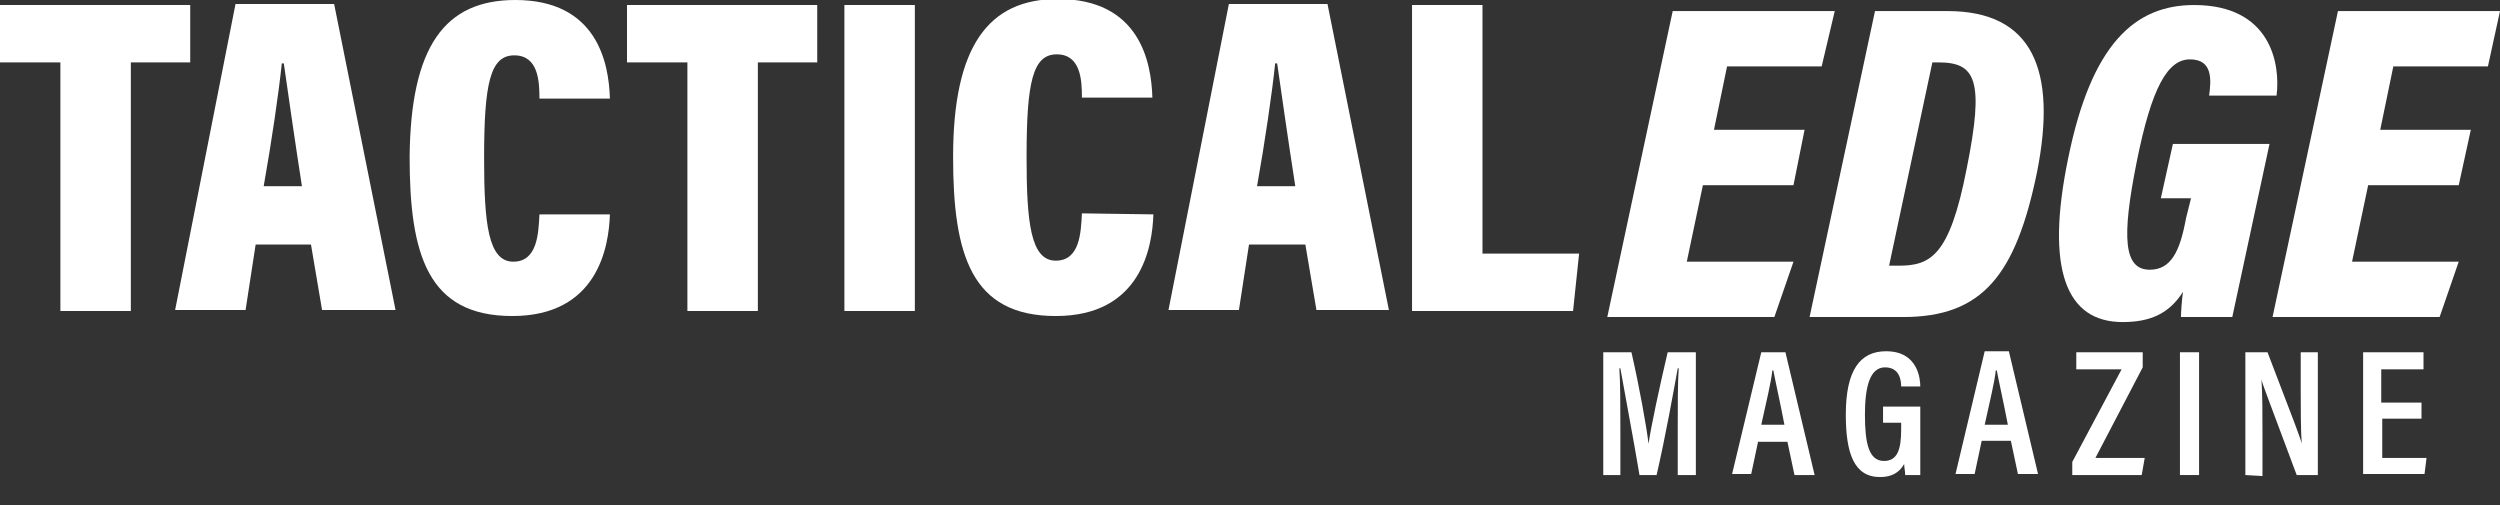
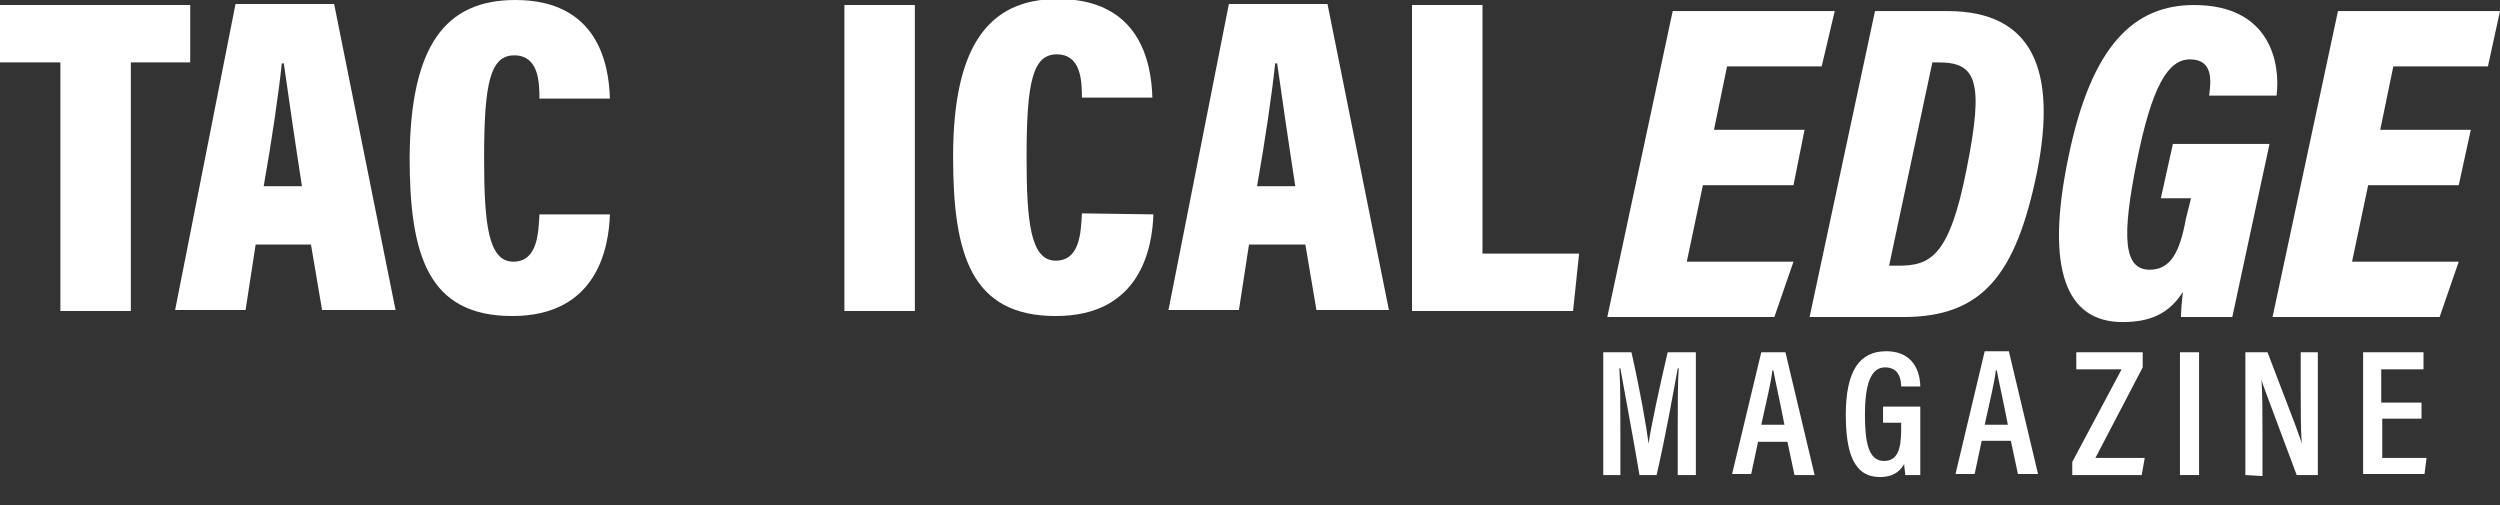
<svg xmlns="http://www.w3.org/2000/svg" version="1.1" id="Layer_1" x="0px" y="0px" viewBox="0 0 248.4 50.2" style="enable-background:new 0 0 248.4 50.2;" xml:space="preserve">
  <rect x="0" y="0" width="248.4" height="50.2" fill="#333333" stroke="none" />
  <style type="text/css">
	.st0{fill:#FFFFFF;}
</style>
  <g>
    <path class="st0" d="M6,6.2H0V0.5h18.9v5.7H13v24.7H6V6.2z" />
    <path class="st0" d="M25.4,24.3l-1,6.5h-7l6-30.4h9.8l6.1,30.4H32l-1.1-6.5H25.4z M30,18.5c-0.7-4.5-1.4-9.4-1.8-12.2H28   c-0.3,2.9-1,7.7-1.8,12.2H30z" />
    <path class="st0" d="M60.6,21.3c-0.1,3.2-1.2,10.1-9.7,10.1c-8.4,0-10.2-6.1-10.2-15.8C40.8,4.6,44.2,0,51.2,0   c8.1,0,9.3,6.2,9.4,9.8h-7c0-1.7-0.1-4.3-2.5-4.3s-3,2.8-3,10.2c0,6.5,0.4,10.3,2.9,10.3c2.4,0,2.5-2.8,2.6-4.7H60.6z" />
-     <path class="st0" d="M68.3,6.2h-6V0.5h18.9v5.7h-5.9v24.7h-7V6.2z" />
    <path class="st0" d="M90.9,0.5v30.4h-7V0.5H90.9z" />
    <path class="st0" d="M114.6,21.3c-0.1,3.2-1.2,10.1-9.7,10.1c-8.4,0-10.2-6.1-10.2-15.8c0-11,3.5-15.7,10.4-15.7   c8.1,0,9.3,6.2,9.4,9.8h-7c0-1.7-0.1-4.3-2.5-4.3s-3,2.8-3,10.2c0,6.5,0.4,10.3,2.9,10.3c2.4,0,2.5-2.8,2.6-4.7L114.6,21.3   L114.6,21.3z" />
    <path class="st0" d="M124.1,24.3l-1,6.5h-7l6-30.4h9.8l6.1,30.4h-7.2l-1.1-6.5H124.1z M128.7,18.5c-0.7-4.5-1.4-9.4-1.8-12.2h-0.2   c-0.3,2.9-1,7.7-1.8,12.2H128.7z" />
    <path class="st0" d="M140.3,0.5h7v24.7h9.6l-0.6,5.7h-16V0.5z" />
  </g>
  <g>
    <path class="st0" d="M178.2,18.4h-9l-1.6,7.6h10.6l-1.9,5.5h-16.6l6.5-30.4h16.1L181,6.6h-9.4l-1.3,6.3h9L178.2,18.4z" />
    <path class="st0" d="M186.3,1.1h7.2c8.5,0,10.9,5.9,8.9,16c-2.1,10.2-5.4,14.4-13.3,14.4h-9.3L186.3,1.1z M187.7,26.4h0.9   c3.2,0,5.1-0.9,6.8-9.6c1.8-8.9,0.9-10.6-2.8-10.6H192L187.7,26.4z" />
    <path class="st0" d="M221.8,31.5h-5.1c0-0.5,0.1-1.8,0.2-2.5c-1.4,2.2-3.3,3-6,3c-5.6,0-7.7-5.2-5.4-16.3   c2.3-11.3,6.6-15.2,12.5-15.2c7.6,0,8.6,5.8,8.2,9h-6.7c0.2-1.5,0.4-3.6-1.9-3.6c-2.2,0-3.8,2.7-5.3,10.2s-1.3,10.7,1.3,10.7   c2.1,0,3-1.8,3.6-5.1l0.5-2h-3l1.2-5.4h9.6L221.8,31.5z" />
    <path class="st0" d="M244.3,18.4h-9l-1.6,7.6h10.6l-1.9,5.5h-16.6l6.5-30.4h16.1l-1.2,5.5h-9.4l-1.3,6.3h9L244.3,18.4z" />
  </g>
  <g>
    <path class="st0" d="M166.7,42.4c0-2.1,0-4.5,0.1-5.8h-0.1c-0.4,2.2-1.2,6.7-2.1,10.6h-1.7c-0.6-3.6-1.5-8.3-1.9-10.6h-0.1   c0.1,1.4,0.1,4,0.1,6.1v4.5h-1.7V35h2.8c0.8,3.5,1.5,7.4,1.7,9.1l0,0c0.2-1.5,1.1-5.7,1.9-9.1h2.8v12.2h-1.8V42.4z" />
    <path class="st0" d="M174.7,43.8l-0.7,3.3h-1.9L175,35h2.4l2.9,12.2h-2l-0.7-3.3h-2.9V43.8z M177.3,42.2c-0.5-2.6-0.9-4.3-1.1-5.4   h-0.1c-0.1,1.1-0.6,3.1-1.1,5.4H177.3z" />
    <path class="st0" d="M190.8,47.2h-1.5c0-0.4-0.1-0.7-0.1-1.1c-0.5,0.9-1.3,1.3-2.4,1.3c-2.6,0-3.4-2.4-3.4-6.2c0-4.4,1.4-6.3,4-6.3   c3.2,0,3.4,2.8,3.4,3.5h-1.9c0-0.5-0.1-1.9-1.6-1.9s-2,1.9-2,4.7c0,2.9,0.4,4.6,1.9,4.6c1.3,0,1.7-1.1,1.7-3.1V42h-1.8v-1.6h3.7   L190.8,47.2L190.8,47.2z" />
    <path class="st0" d="M196.9,43.8l-0.7,3.3h-1.9l2.9-12.2h2.4l2.9,12.2h-2l-0.7-3.3H196.9z M199.5,42.2c-0.5-2.6-0.9-4.3-1.1-5.4   h-0.1c-0.1,1.1-0.6,3.1-1.1,5.4H199.5z" />
    <path class="st0" d="M205.9,45.9l4.9-9.2h-4.5V35h6.6v1.5l-4.7,9h4.9l-0.3,1.7h-6.9V45.9z" />
-     <path class="st0" d="M218.5,35v12.2h-1.9V35H218.5z" />
+     <path class="st0" d="M218.5,35v12.2h-1.9V35H218.5" />
    <path class="st0" d="M223.1,47.2V35h2.2c2.8,7.3,3.3,8.6,3.4,9.1l0,0c-0.1-1.5-0.1-3.3-0.1-5.3V35h1.7v12.2h-2.1   c-2.9-7.8-3.4-9-3.5-9.5l0,0c0.1,1.5,0.1,3.4,0.1,5.6v4L223.1,47.2L223.1,47.2z" />
    <path class="st0" d="M240.7,41.6h-4v3.9h4.4l-0.2,1.6h-6.1V35h6v1.7h-4.2V40h4v1.6H240.7z" />
  </g>
</svg>